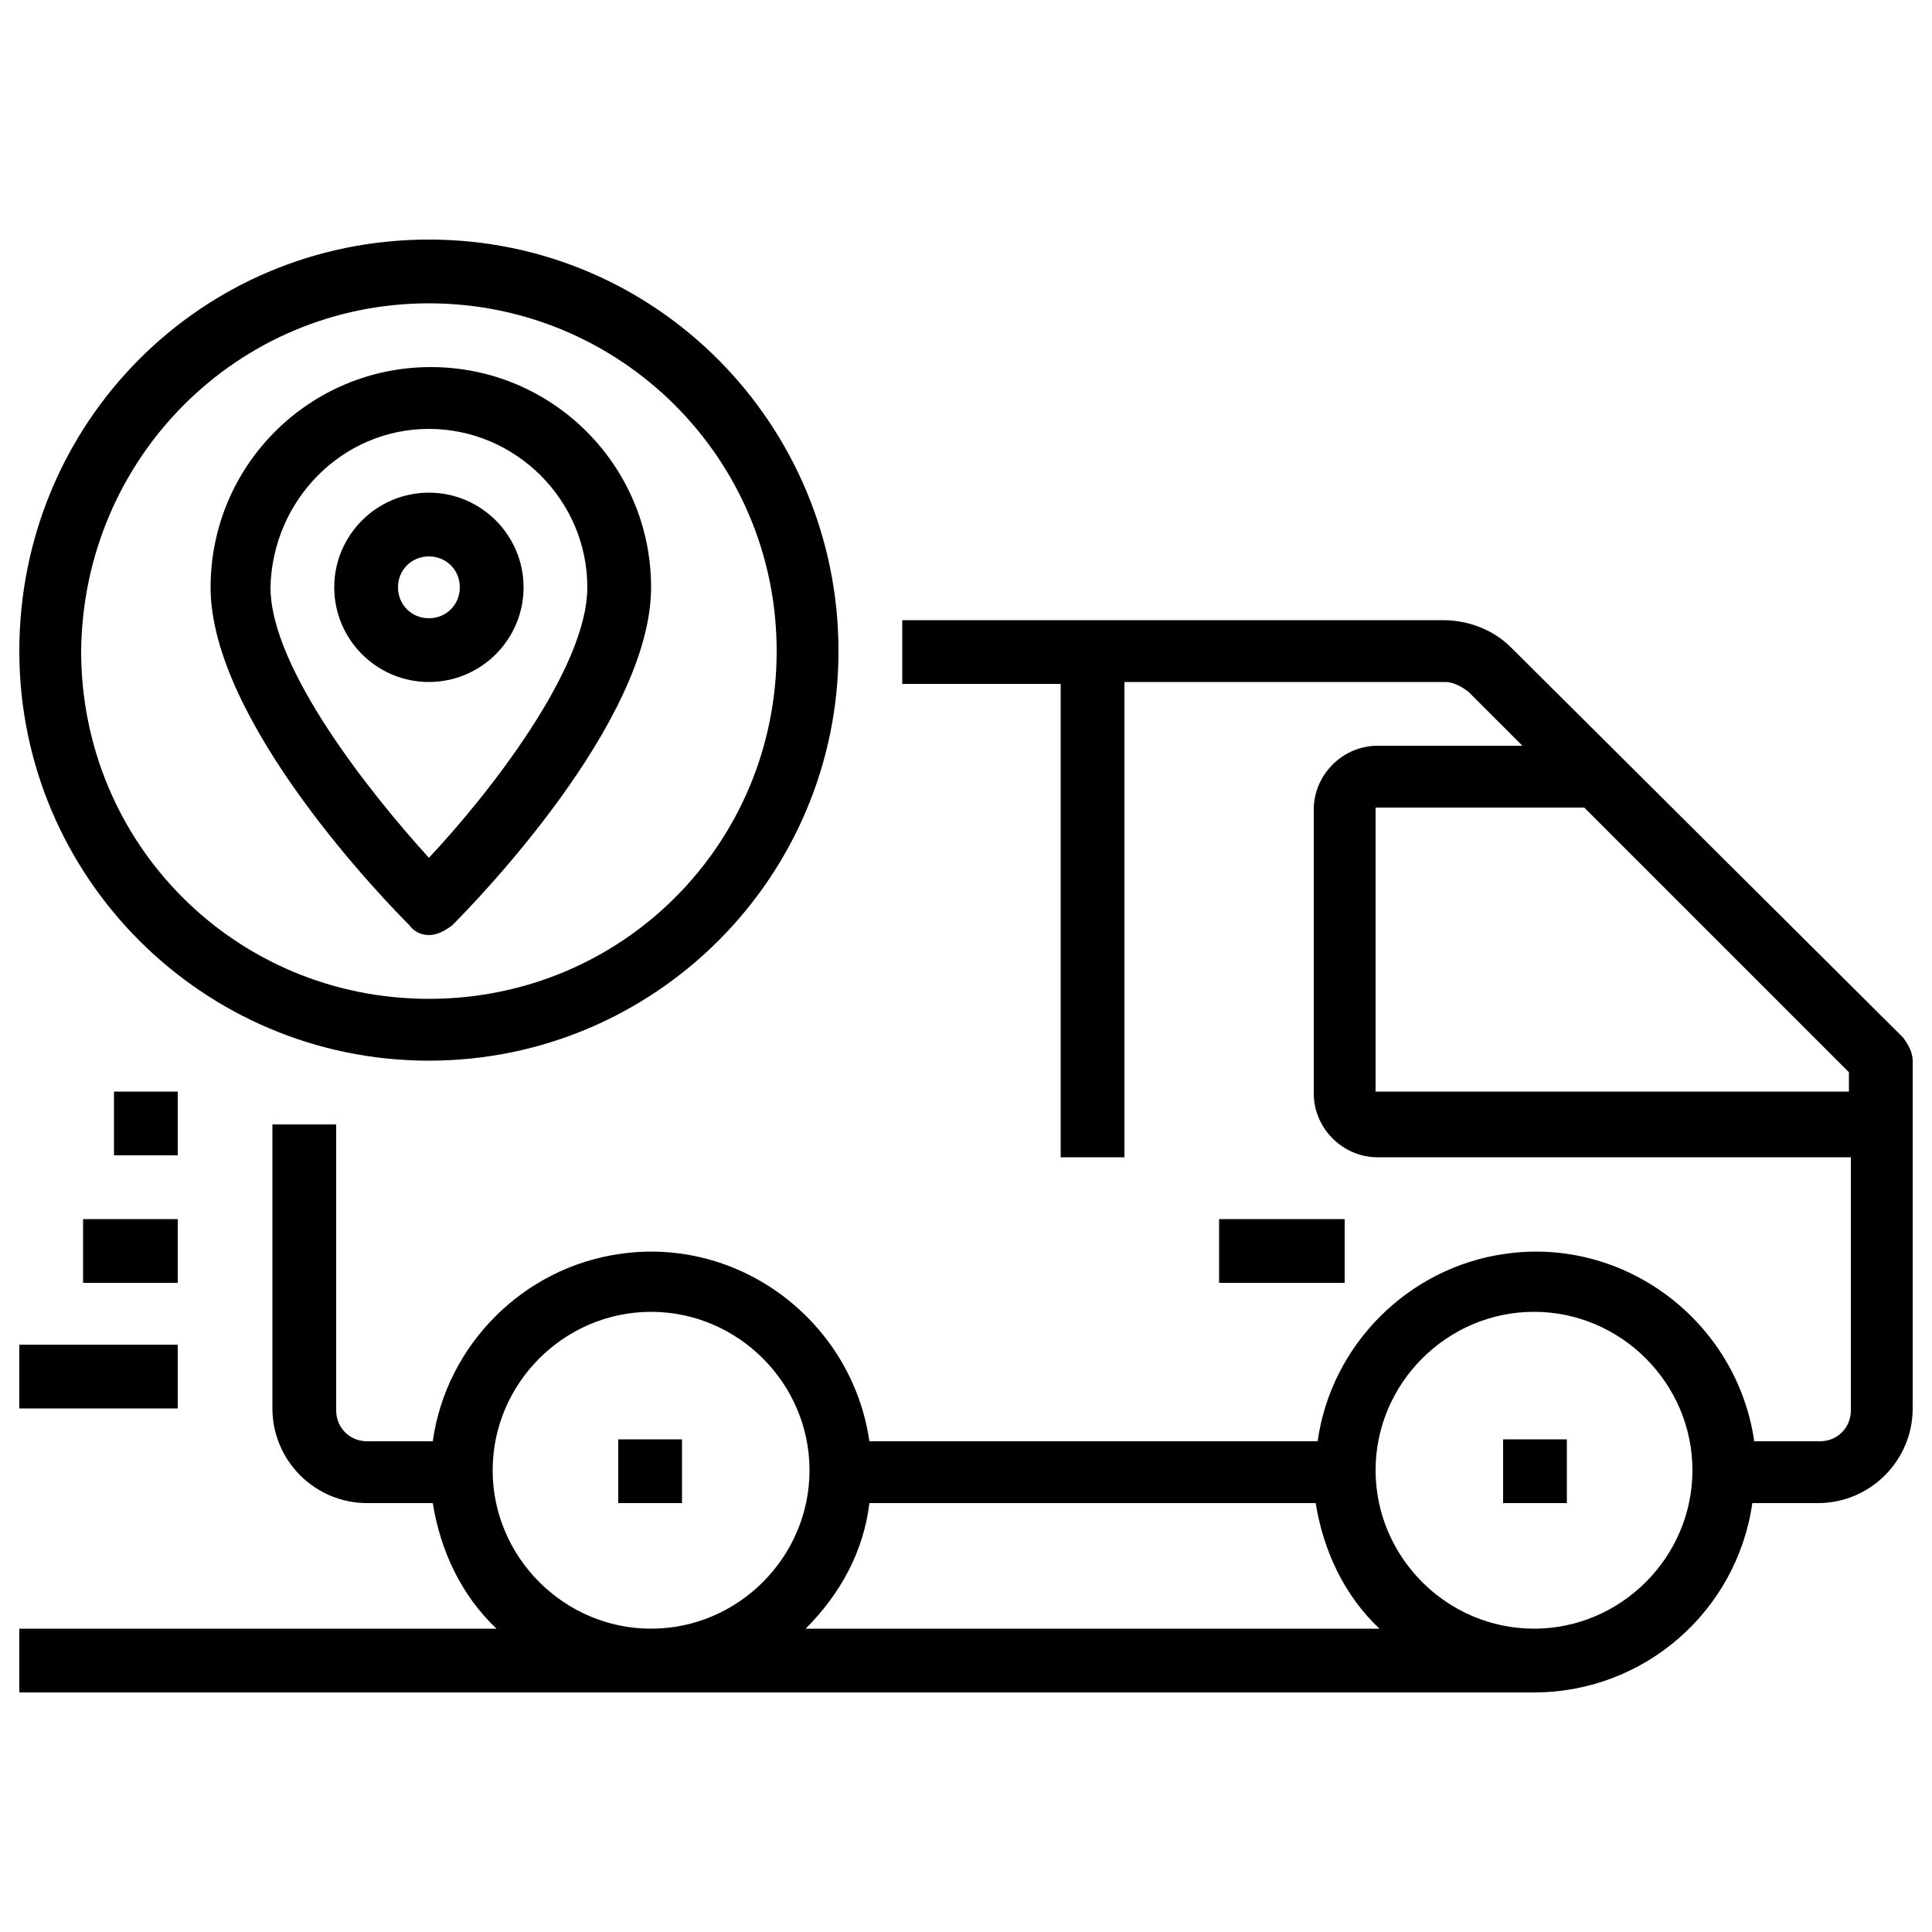
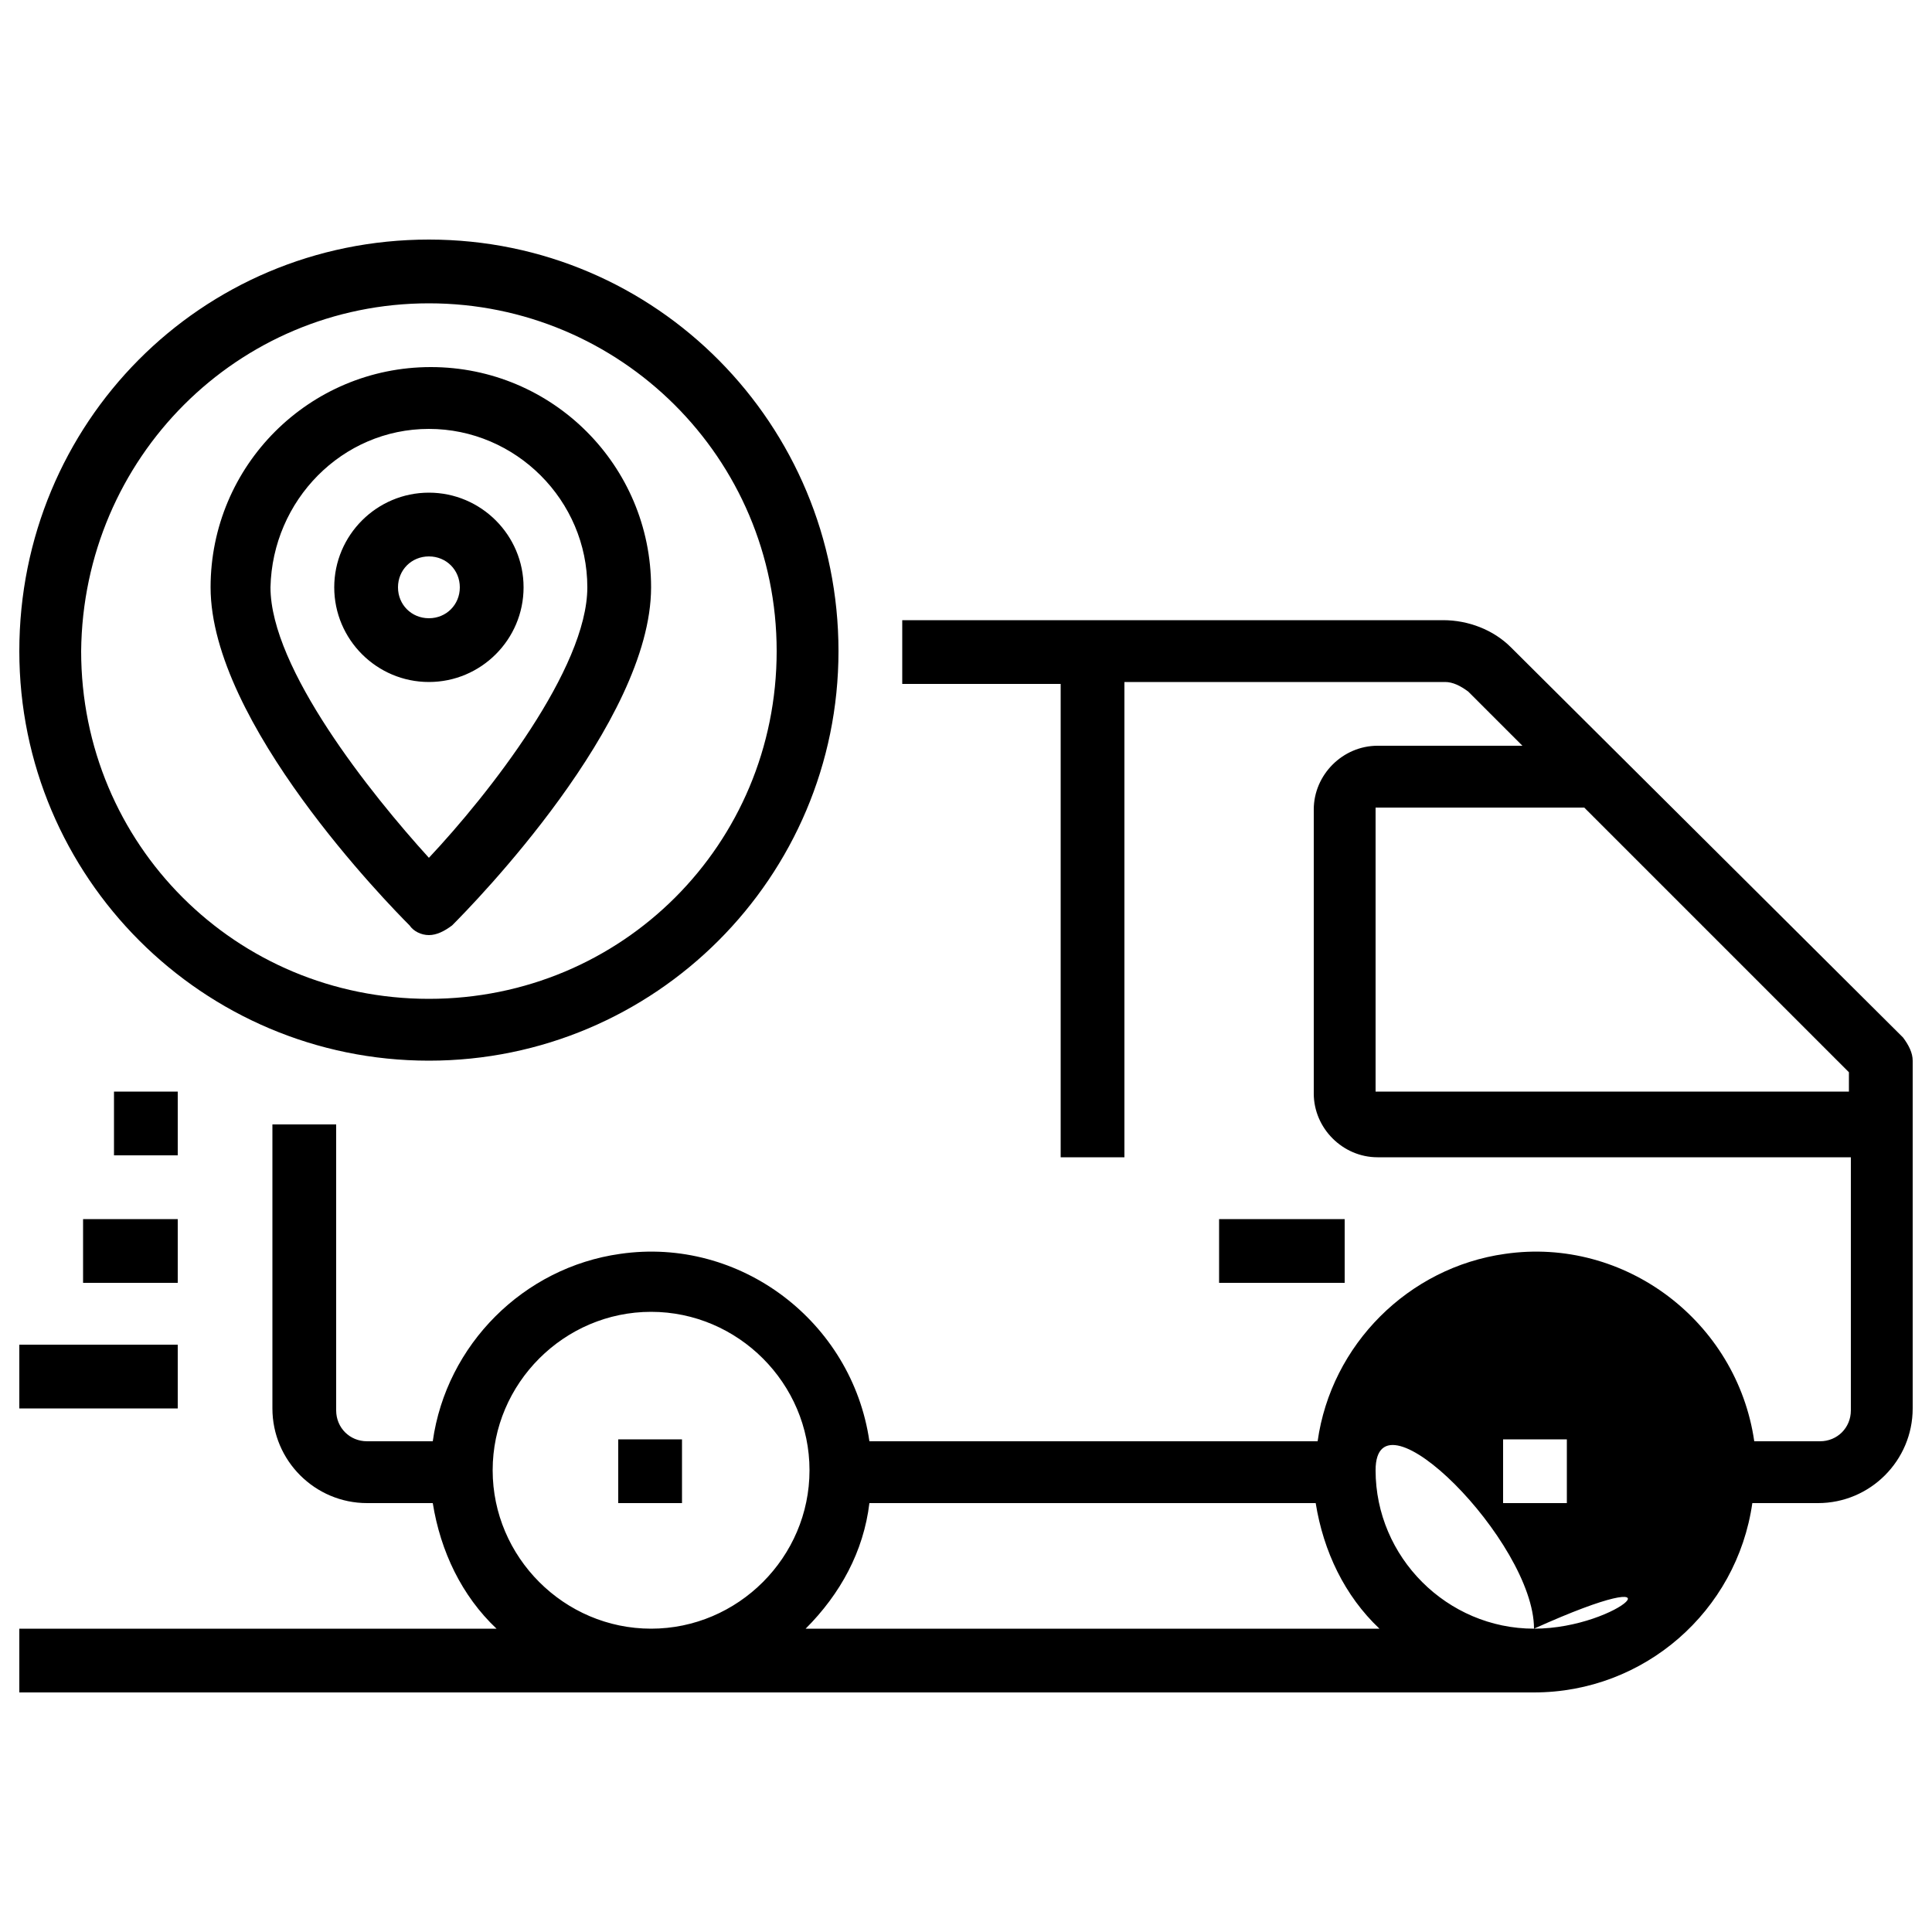
<svg xmlns="http://www.w3.org/2000/svg" version="1.1" id="Layer_1" x="0px" y="0px" width="100px" height="100px" viewBox="0 0 100 100" style="enable-background:new 0 0 100 100;" xml:space="preserve">
-   <path d="M98.5,53.7L78.2,33.5c-0.9-0.9-2.2-1.4-3.5-1.4h-28v3.3h8.2v24.5h3.3V35.3h16.6c0.4,0,0.8,0.2,1.2,0.5l2.8,2.8h-7.5  c-1.8,0-3.3,1.5-3.3,3.3v14.7c0,1.8,1.5,3.3,3.3,3.3h24.5V73c0,0.9-0.7,1.6-1.6,1.6h-3.4c-0.9-6.2-6.7-10.6-12.9-9.7  c-5,0.7-9,4.7-9.7,9.7H45c-0.9-6.2-6.7-10.6-12.9-9.7c-5,0.7-9,4.7-9.7,9.7H19c-0.9,0-1.6-0.7-1.6-1.6V58.2h-3.3v14.7  c0,2.7,2.2,4.9,4.9,4.9h3.4c0.4,2.5,1.5,4.8,3.3,6.5H1v3.3h78.4c5.7,0,10.5-4.2,11.3-9.8h3.4c2.7,0,4.9-2.2,4.9-4.9v-18  C99,54.5,98.8,54.1,98.5,53.7z M25.5,76.1c0-4.5,3.7-8.2,8.2-8.2s8.2,3.7,8.2,8.2s-3.7,8.2-8.2,8.2C29.2,84.3,25.5,80.6,25.5,76.1z   M41.7,84.3c1.8-1.8,3-4,3.3-6.5h23.1c0.4,2.5,1.5,4.8,3.3,6.5H41.7z M79.4,84.3c-4.5,0-8.2-3.7-8.2-8.2s3.7-8.2,8.2-8.2  s8.2,3.7,8.2,8.2C87.6,80.6,83.9,84.3,79.4,84.3z M71.2,56.5V41.8H82l13.7,13.7v1H71.2z M32,74.5h3.3v3.3H32V74.5z M77.8,74.5h3.3  v3.3h-3.3V74.5z M1,69.6h8.2v3.3H1V69.6z M4.3,63.1h4.9v3.3H4.3V63.1z M5.9,56.5h3.3v3.3H5.9V56.5z M22.2,54.9  c11.7,0,21.2-9.5,21.2-21.2S34,12.4,22.2,12.4S1,21.9,1,33.7C1,45.4,10.5,54.9,22.2,54.9z M22.2,15.7c9.9,0,18,8,18,18s-8,18-18,18  s-18-8-18-18C4.3,23.7,12.3,15.7,22.2,15.7z M22.2,48.4c0.4,0,0.8-0.2,1.2-0.5c1.1-1.1,10.3-10.5,10.3-17.5  c0-6.3-5.1-11.4-11.4-11.4s-11.4,5.1-11.4,11.4c0,7,9.2,16.4,10.3,17.5C21.4,48.2,21.8,48.4,22.2,48.4z M22.2,22.2  c4.5,0,8.2,3.7,8.2,8.2c0,4.2-5.1,10.7-8.2,14c-3-3.3-8.2-9.8-8.2-14C14.1,25.9,17.7,22.2,22.2,22.2z M27.1,30.4  c0-2.7-2.2-4.9-4.9-4.9s-4.9,2.2-4.9,4.9s2.2,4.9,4.9,4.9S27.1,33.1,27.1,30.4z M20.6,30.4c0-0.9,0.7-1.6,1.6-1.6s1.6,0.7,1.6,1.6  S23.1,32,22.2,32S20.6,31.3,20.6,30.4z M63.1,63.1h6.5v3.3h-6.5V63.1z" />
+   <path d="M98.5,53.7L78.2,33.5c-0.9-0.9-2.2-1.4-3.5-1.4h-28v3.3h8.2v24.5h3.3V35.3h16.6c0.4,0,0.8,0.2,1.2,0.5l2.8,2.8h-7.5  c-1.8,0-3.3,1.5-3.3,3.3v14.7c0,1.8,1.5,3.3,3.3,3.3h24.5V73c0,0.9-0.7,1.6-1.6,1.6h-3.4c-0.9-6.2-6.7-10.6-12.9-9.7  c-5,0.7-9,4.7-9.7,9.7H45c-0.9-6.2-6.7-10.6-12.9-9.7c-5,0.7-9,4.7-9.7,9.7H19c-0.9,0-1.6-0.7-1.6-1.6V58.2h-3.3v14.7  c0,2.7,2.2,4.9,4.9,4.9h3.4c0.4,2.5,1.5,4.8,3.3,6.5H1v3.3h78.4c5.7,0,10.5-4.2,11.3-9.8h3.4c2.7,0,4.9-2.2,4.9-4.9v-18  C99,54.5,98.8,54.1,98.5,53.7z M25.5,76.1c0-4.5,3.7-8.2,8.2-8.2s8.2,3.7,8.2,8.2s-3.7,8.2-8.2,8.2C29.2,84.3,25.5,80.6,25.5,76.1z   M41.7,84.3c1.8-1.8,3-4,3.3-6.5h23.1c0.4,2.5,1.5,4.8,3.3,6.5H41.7z M79.4,84.3c-4.5,0-8.2-3.7-8.2-8.2s8.2,3.7,8.2,8.2C87.6,80.6,83.9,84.3,79.4,84.3z M71.2,56.5V41.8H82l13.7,13.7v1H71.2z M32,74.5h3.3v3.3H32V74.5z M77.8,74.5h3.3  v3.3h-3.3V74.5z M1,69.6h8.2v3.3H1V69.6z M4.3,63.1h4.9v3.3H4.3V63.1z M5.9,56.5h3.3v3.3H5.9V56.5z M22.2,54.9  c11.7,0,21.2-9.5,21.2-21.2S34,12.4,22.2,12.4S1,21.9,1,33.7C1,45.4,10.5,54.9,22.2,54.9z M22.2,15.7c9.9,0,18,8,18,18s-8,18-18,18  s-18-8-18-18C4.3,23.7,12.3,15.7,22.2,15.7z M22.2,48.4c0.4,0,0.8-0.2,1.2-0.5c1.1-1.1,10.3-10.5,10.3-17.5  c0-6.3-5.1-11.4-11.4-11.4s-11.4,5.1-11.4,11.4c0,7,9.2,16.4,10.3,17.5C21.4,48.2,21.8,48.4,22.2,48.4z M22.2,22.2  c4.5,0,8.2,3.7,8.2,8.2c0,4.2-5.1,10.7-8.2,14c-3-3.3-8.2-9.8-8.2-14C14.1,25.9,17.7,22.2,22.2,22.2z M27.1,30.4  c0-2.7-2.2-4.9-4.9-4.9s-4.9,2.2-4.9,4.9s2.2,4.9,4.9,4.9S27.1,33.1,27.1,30.4z M20.6,30.4c0-0.9,0.7-1.6,1.6-1.6s1.6,0.7,1.6,1.6  S23.1,32,22.2,32S20.6,31.3,20.6,30.4z M63.1,63.1h6.5v3.3h-6.5V63.1z" />
</svg>